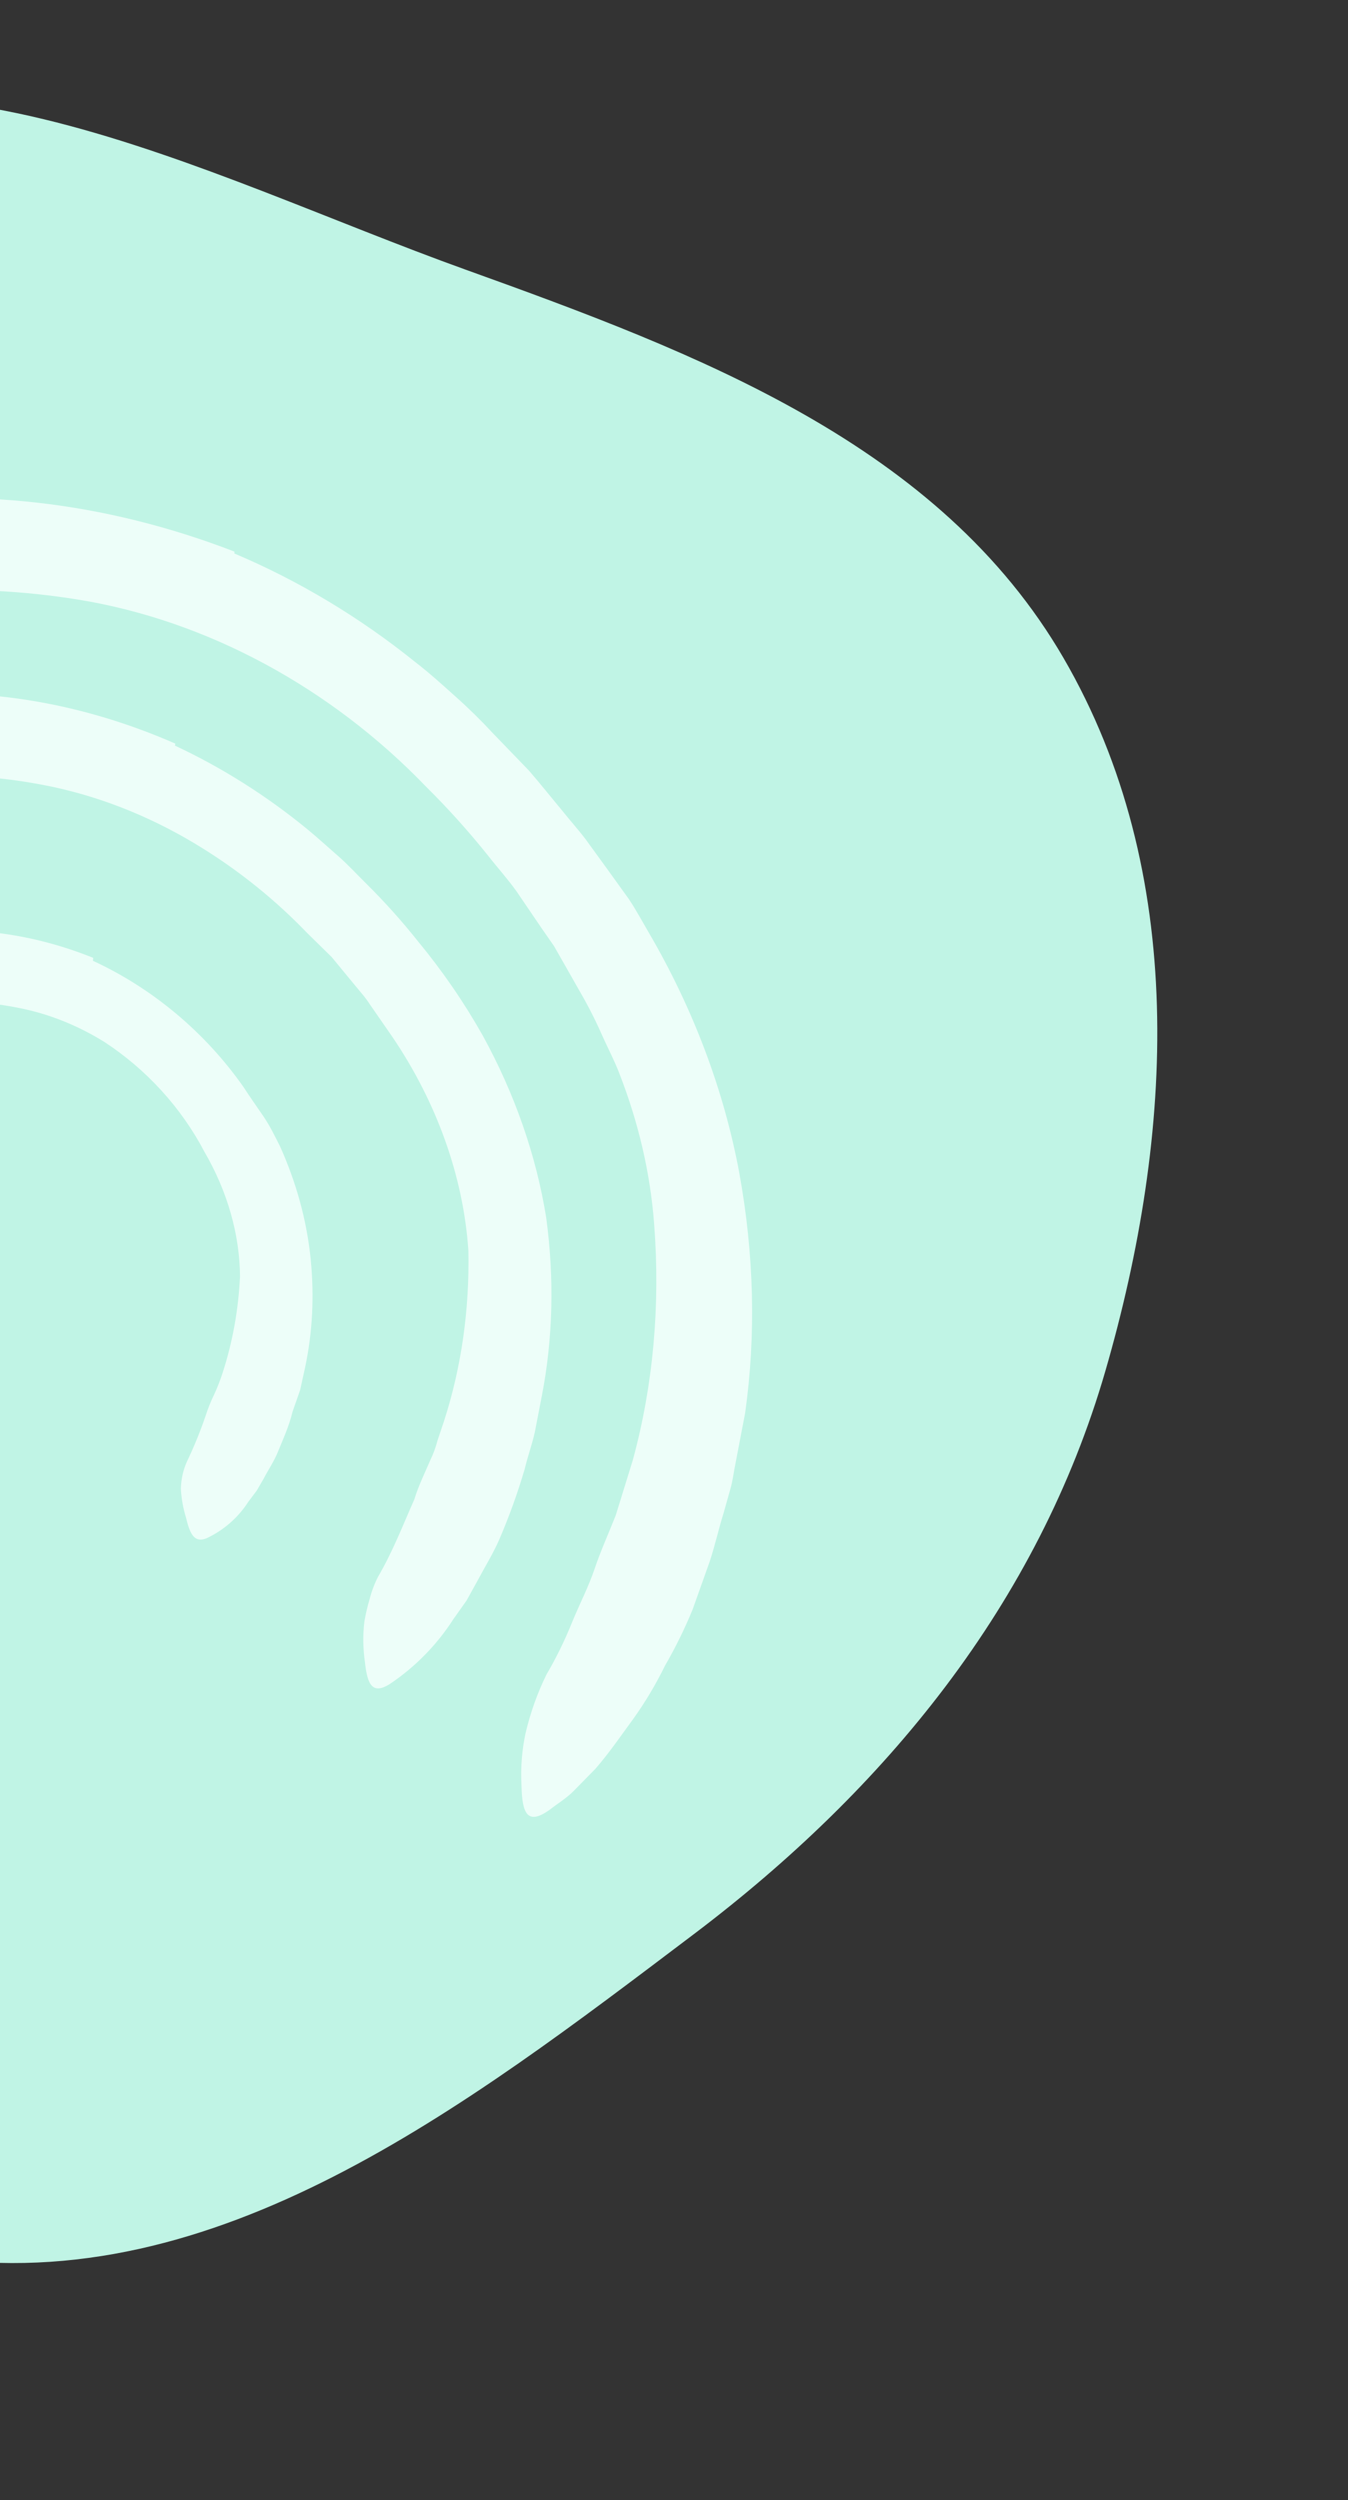
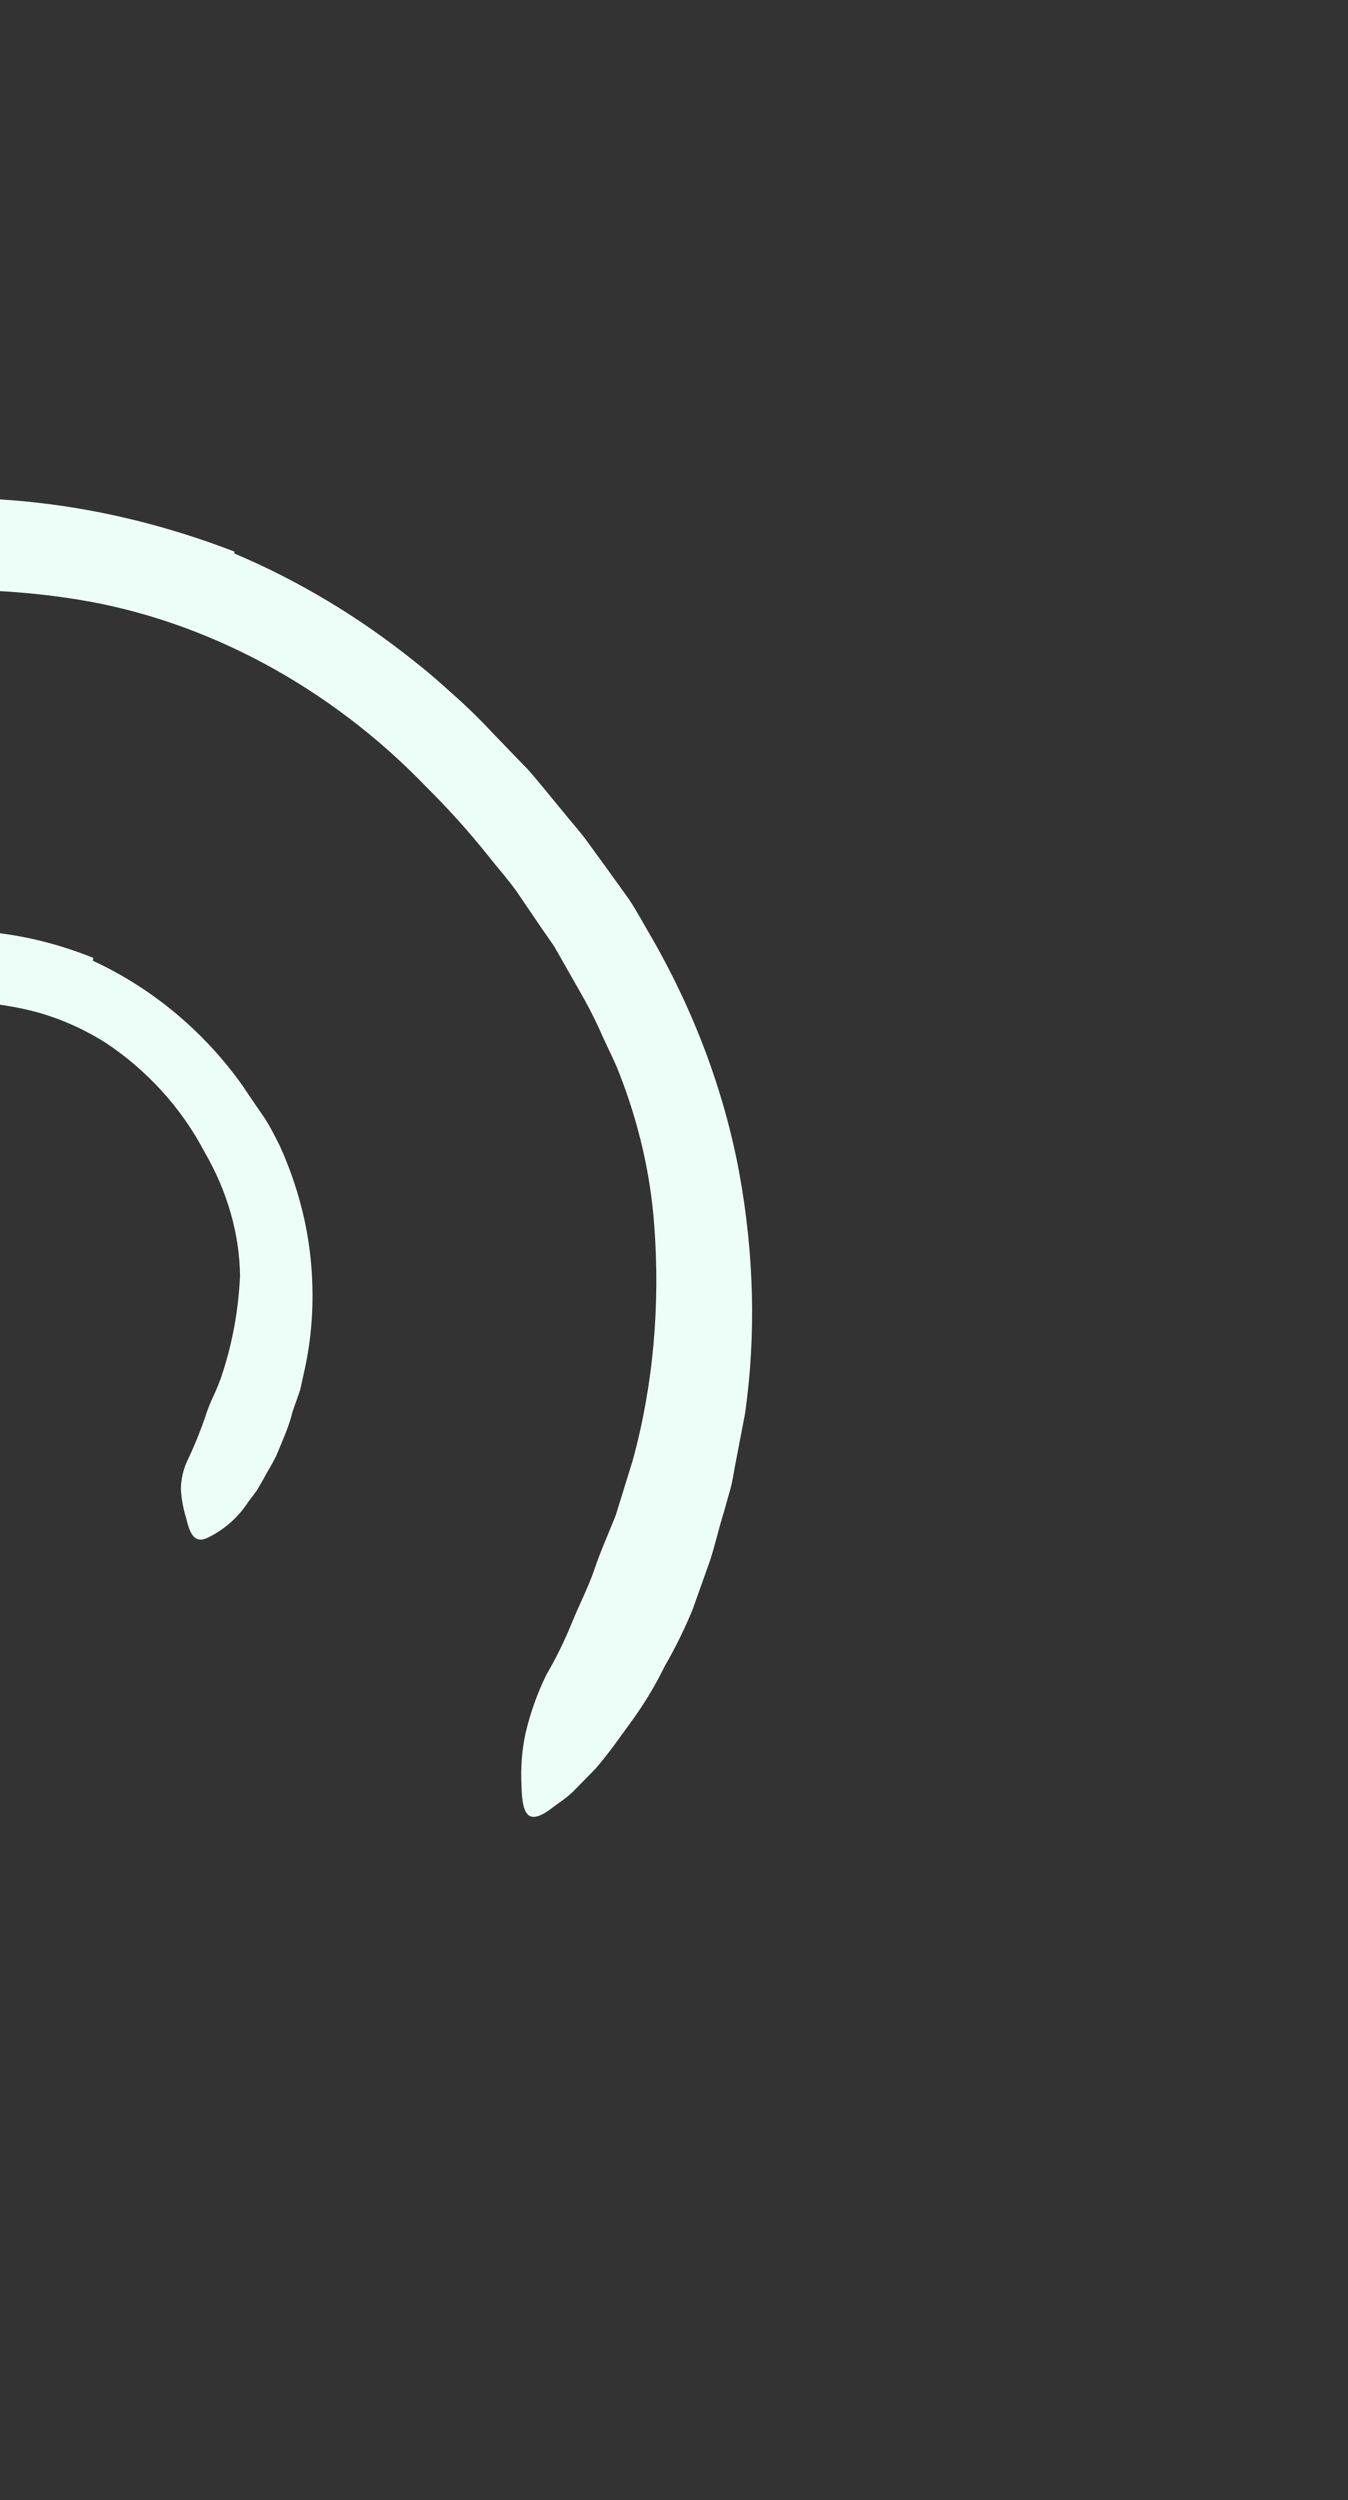
<svg xmlns="http://www.w3.org/2000/svg" width="323" height="599" viewBox="0 0 323 599" fill="none">
  <rect x="0" y="0" width="323" height="599" fill="#333333" stroke="none" />
-   <path fill-rule="evenodd" clip-rule="evenodd" d="M-143.308 219.15C-125.458 154.825 -137.183 71.794 -80.099 37.17C-22.755 2.389 48.401 41.887 111.519 64.589C167.234 84.628 225.085 106.443 254.825 157.633C284.625 208.927 281.374 271.549 264.852 328.516C248.71 384.176 212.359 428.569 166.115 463.507C111.405 504.843 51.742 550.983 -16.072 540.766C-88.778 529.812 -156.734 479.15 -183.778 410.79C-208.749 347.672 -161.457 284.551 -143.308 219.15Z" fill="#C0F4E5" />
  <path d="M56.161 132.613C71.559 139.116 86.215 147.916 99.562 158.669C103.065 161.381 106.025 164.08 109.169 166.906C112.292 169.686 115.279 172.618 118.116 175.688L126.736 184.616C129.454 187.75 132.042 191.017 134.676 194.173C136.552 196.533 138.588 198.791 140.281 201.023L145.523 208.243L150.738 215.489C152.401 218.003 153.819 220.64 155.384 223.316C166.076 241.592 173.459 261.164 177.136 280.973C180.7 300.506 181.174 319.95 178.541 338.573L176.225 350.667C175.817 352.652 175.587 354.708 175.033 356.654L173.397 362.465C172.154 366.431 171.328 370.288 170.068 374.083L165.963 385.613C164.046 390.273 161.834 394.77 159.34 399.08C157.138 403.587 154.581 407.871 151.688 411.899C148.768 415.879 145.999 419.956 142.666 423.79L137.481 429.073C135.744 430.843 133.536 432.151 131.605 433.678C126.484 437.262 125.103 434.713 124.963 427.885C124.728 423.569 125.05 419.337 125.922 415.29C127.083 410.349 128.767 405.625 130.948 401.189C133.29 397.193 135.341 393.006 137.091 388.651C138.843 384.354 140.987 380.286 142.472 375.884C143.958 371.482 145.841 367.365 147.536 363.064L151.623 349.857C156.516 331.922 158.245 312.787 156.739 293.212C155.834 281.161 153.021 269 148.404 257.179C147.266 254.194 145.737 251.293 144.4 248.322C143.11 245.361 141.673 242.444 140.095 239.583L135.169 230.911L132.744 226.663L129.907 222.582L123.751 213.531C121.649 210.586 119.167 207.839 116.898 204.937C112.315 199.206 107.391 193.731 102.161 188.552C79.172 164.638 49.459 148.646 18.751 143.66C-7.425 139.448 -33.214 141.03 -56.742 148.289C-74.74 153.975 -91.492 162.153 -106.57 172.613C-109.852 174.889 -113.244 176.901 -116.62 179.085C-129.322 187 -133.384 189.444 -139.147 188.092C-140.361 187.886 -141.721 187.952 -142.597 187.714C-145.162 187.375 -144.172 179.27 -136.017 170.523C-132.931 167.379 -129.82 164.209 -126.709 161.04C-125.127 159.428 -123.571 157.844 -121.77 156.448C-119.969 155.052 -118.156 153.771 -116.349 152.433C-108.873 147.258 -100.98 142.636 -92.72 138.596C-75.636 130.228 -57.044 124.495 -37.473 121.561C-7.357 116.464 25.052 120.132 56.175 132.16L56.161 132.613Z" fill="#EDFEF9" />
-   <path d="M41.922 178.643C53.275 183.945 64.06 190.774 73.931 198.911C76.341 200.914 78.679 203.053 81.038 205.109C83.397 207.165 85.496 209.485 87.725 211.673C92.152 216.053 96.312 220.692 100.175 225.553C106.013 232.625 111.195 240.162 115.638 248.044C123.31 261.984 128.481 276.809 130.879 291.737C132.855 306.359 132.496 320.802 129.815 334.519L128.12 343.28C127.435 346.238 126.421 349.029 125.711 352.014C124.027 357.723 122.022 363.287 119.706 368.682C118.216 372.146 116.24 375.29 114.505 378.565L111.813 383.443L108.629 387.942C104.644 394.137 99.478 399.401 93.358 403.5C89.383 405.979 88.04 403.831 87.464 398.39C86.971 395.036 86.921 391.708 87.315 388.493C87.625 386.667 88.043 384.878 88.567 383.135C89.051 381.236 89.736 379.424 90.611 377.725C94.085 371.799 96.546 365.398 99.285 359.217C100.281 355.942 101.763 352.988 103.087 349.88C103.813 348.382 104.395 346.802 104.827 345.156L106.421 340.393C110.551 327.576 112.512 313.84 112.234 299.679C111.054 281.998 104.702 264.155 93.958 248.34L89.47 241.86C88.715 240.808 88.007 239.645 87.168 238.615L84.597 235.521L79.48 229.305L73.672 223.604C66.187 215.82 57.77 208.991 48.691 203.336C37.485 196.304 25.374 191.303 13.029 188.611C-6.125 184.509 -25.204 184.934 -42.616 189.85C-55.884 193.702 -68.184 199.569 -79.133 207.271C-81.501 208.992 -83.979 210.449 -86.504 212.017C-95.886 217.744 -99.031 219.378 -103.835 217.93C-104.883 217.679 -105.941 217.626 -106.645 217.401C-108.767 216.926 -108.51 210.384 -102.664 203.675C-100.545 201.139 -98.306 198.669 -95.978 196.235C-93.7 193.747 -91.138 191.536 -88.329 189.635C-71.216 177.352 -50.813 169.643 -28.658 167.089C-5.661 164.165 18.836 168.005 42.019 178.168L41.922 178.643Z" fill="#EDFEF9" />
  <path d="M22.266 230.196C36.539 236.775 49.143 247.333 58.325 260.404C59.862 262.795 61.502 265.079 63.091 267.417C64.68 269.755 65.884 272.233 67.114 274.685C71.059 283.462 73.539 292.6 74.445 301.693C75.329 310.576 74.879 319.311 73.108 327.61L71.919 333.029L70.108 338.202C69.254 341.772 67.743 345.008 66.429 348.231C65.521 350.348 64.248 352.211 63.215 354.205L61.53 357.115L59.511 359.8C57.068 363.599 53.638 366.597 49.506 368.548C46.74 369.671 45.57 367.848 44.609 363.741C43.887 361.401 43.46 359.029 43.337 356.684C43.403 354.376 43.896 352.171 44.793 350.177C46.46 346.698 47.931 343.104 49.198 339.409C49.781 337.583 50.487 335.815 51.31 334.117C52.09 332.434 52.769 330.694 53.345 328.905C55.728 321.578 57.128 313.824 57.513 305.819C57.436 295.751 54.487 285.418 49.002 275.993C43.47 265.423 35.105 256.237 25.005 249.637C18.601 245.66 11.669 242.896 4.626 241.511C-6.615 239.225 -17.792 239.484 -28.049 242.269C-35.79 244.527 -42.956 247.977 -49.319 252.509C-50.685 253.482 -52.133 254.348 -53.652 255.103C-55.614 256.3 -57.777 257.194 -60.084 257.762C-60.84 257.908 -61.638 257.914 -62.444 257.779C-63.318 257.555 -64.183 257.261 -65.032 256.899C-65.804 256.556 -66.618 256.38 -67.187 256.08C-67.756 255.781 -68.6 254.694 -68.51 252.655C-68.571 251.563 -68.369 250.517 -67.919 249.604C-67.403 248.426 -66.744 247.334 -65.954 246.347C-64.771 244.637 -63.483 243.011 -62.095 241.473L-59.917 239.254C-59.165 238.548 -58.351 237.908 -57.483 237.339C-47.136 229.804 -34.725 225.116 -21.235 223.647C-7.122 221.672 7.936 223.692 22.341 229.492L22.266 230.196Z" fill="#EDFEF9" />
</svg>